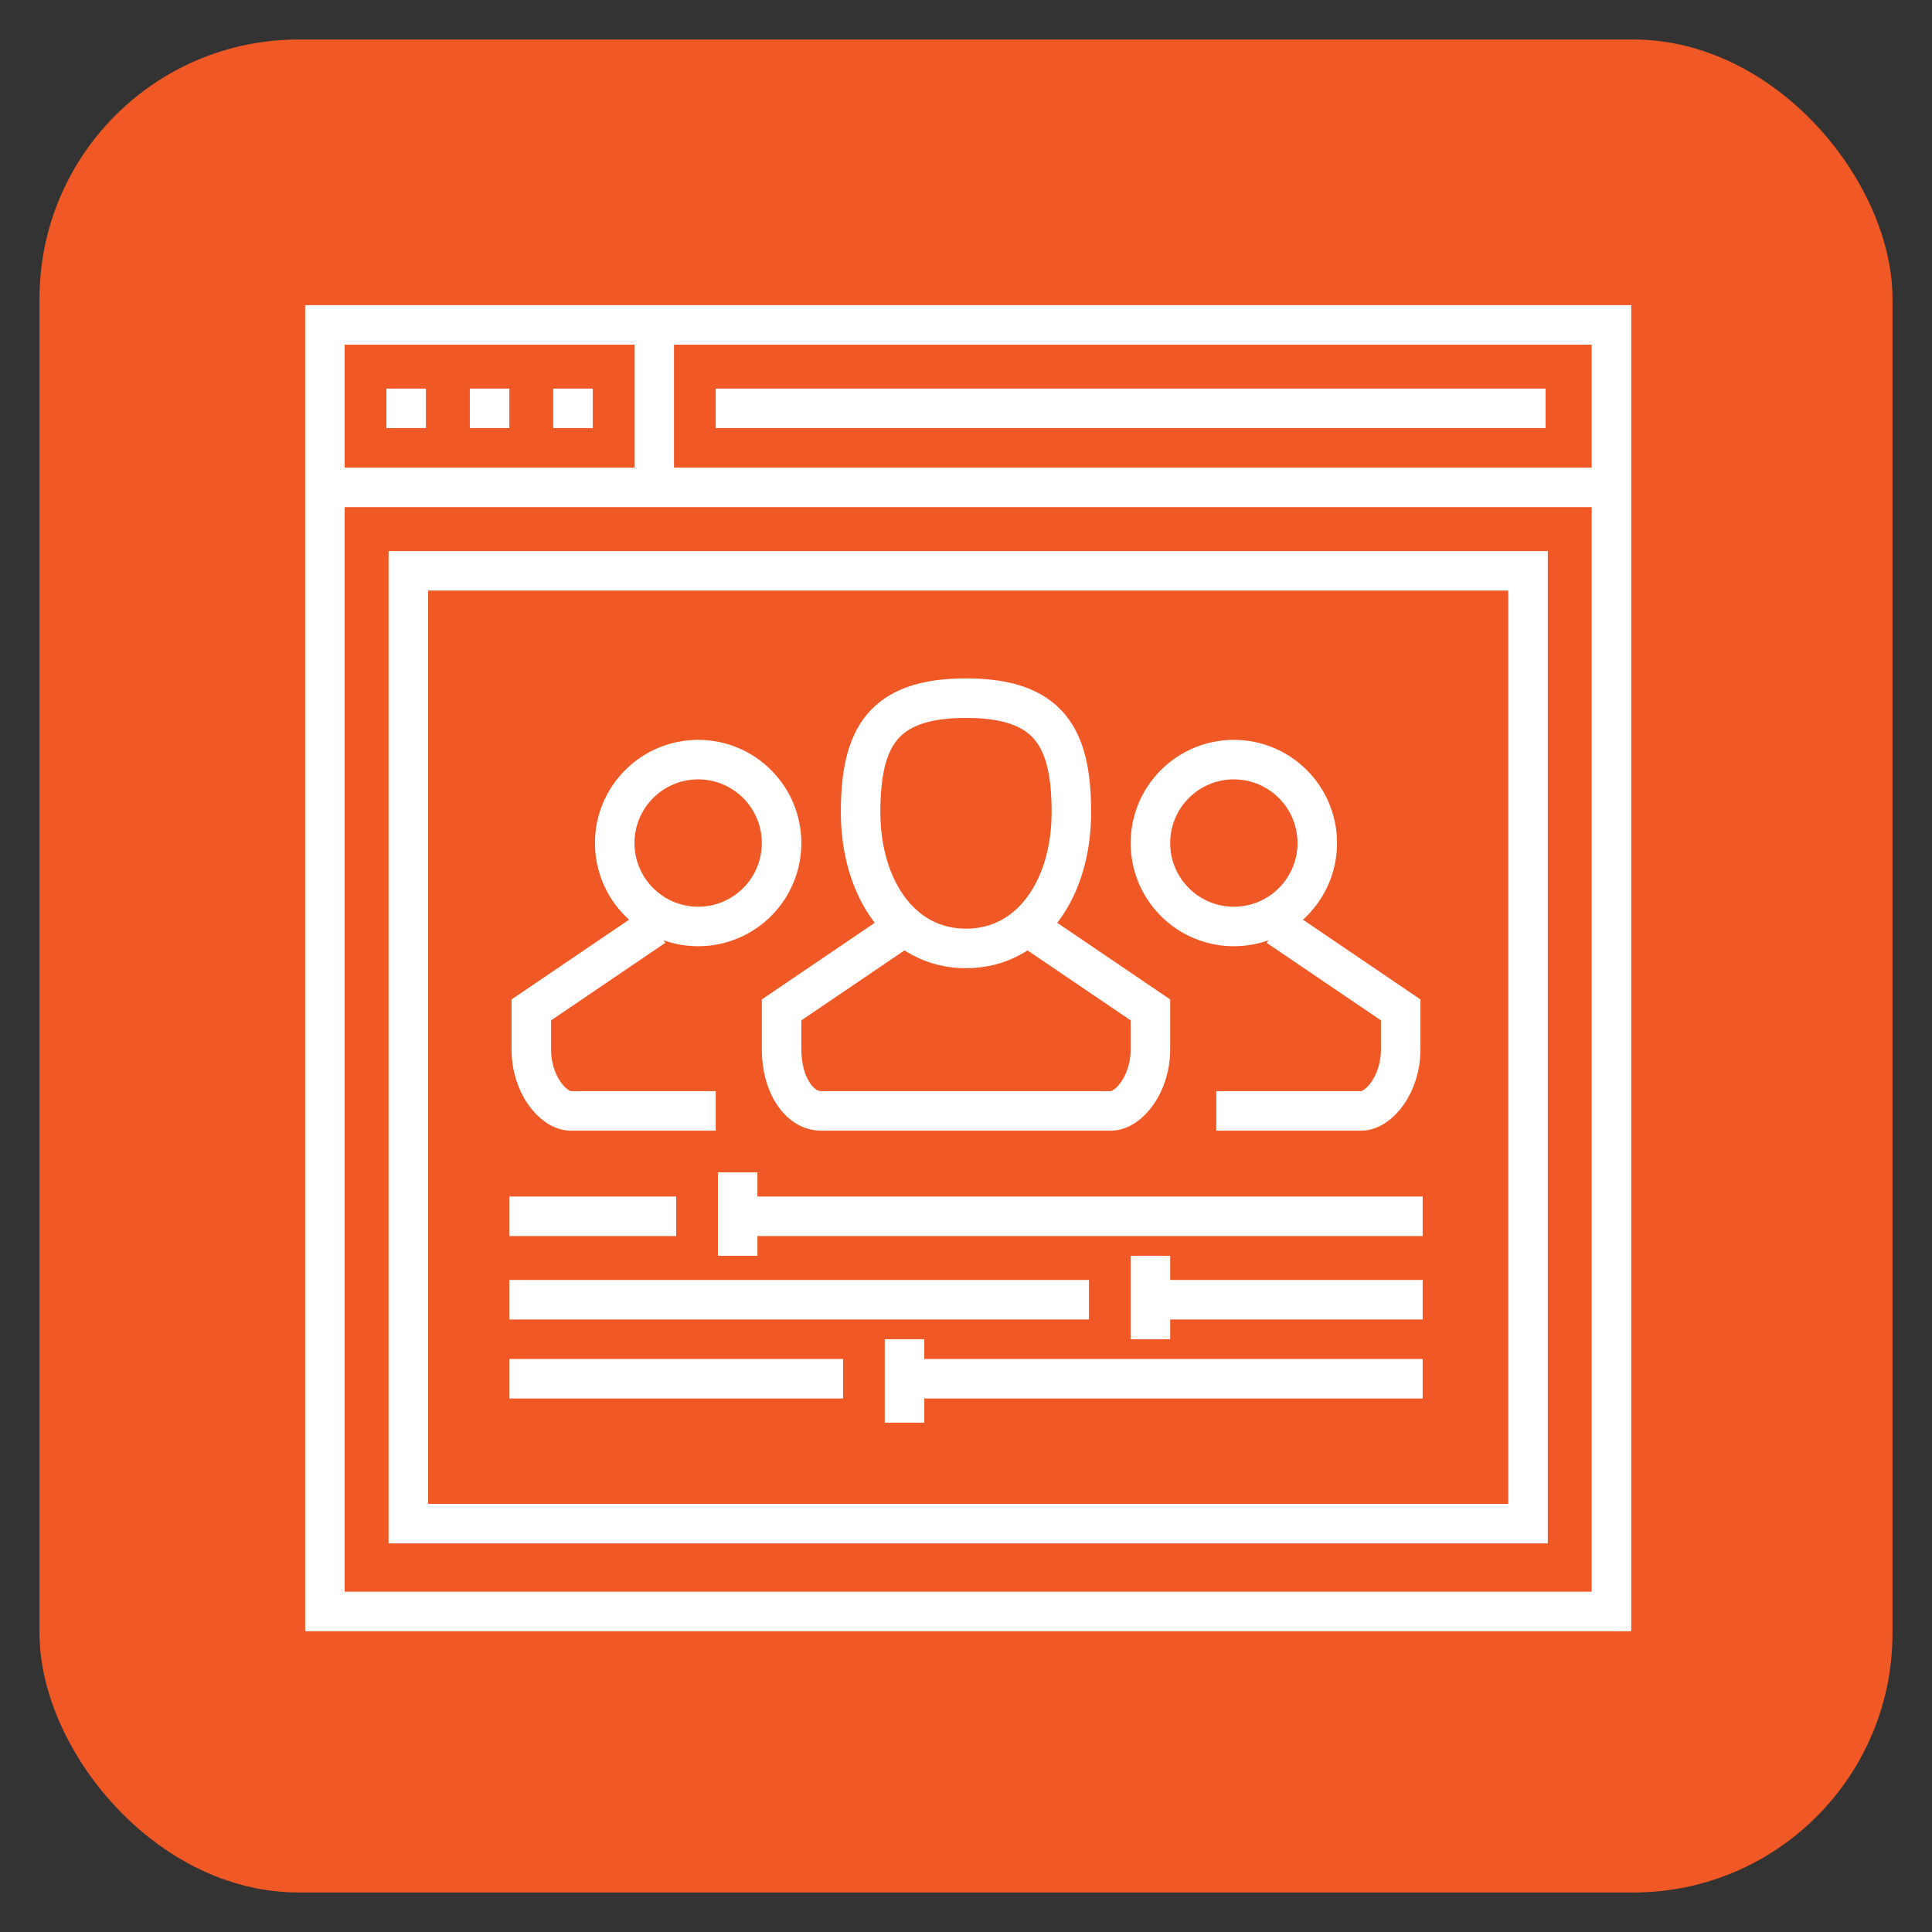
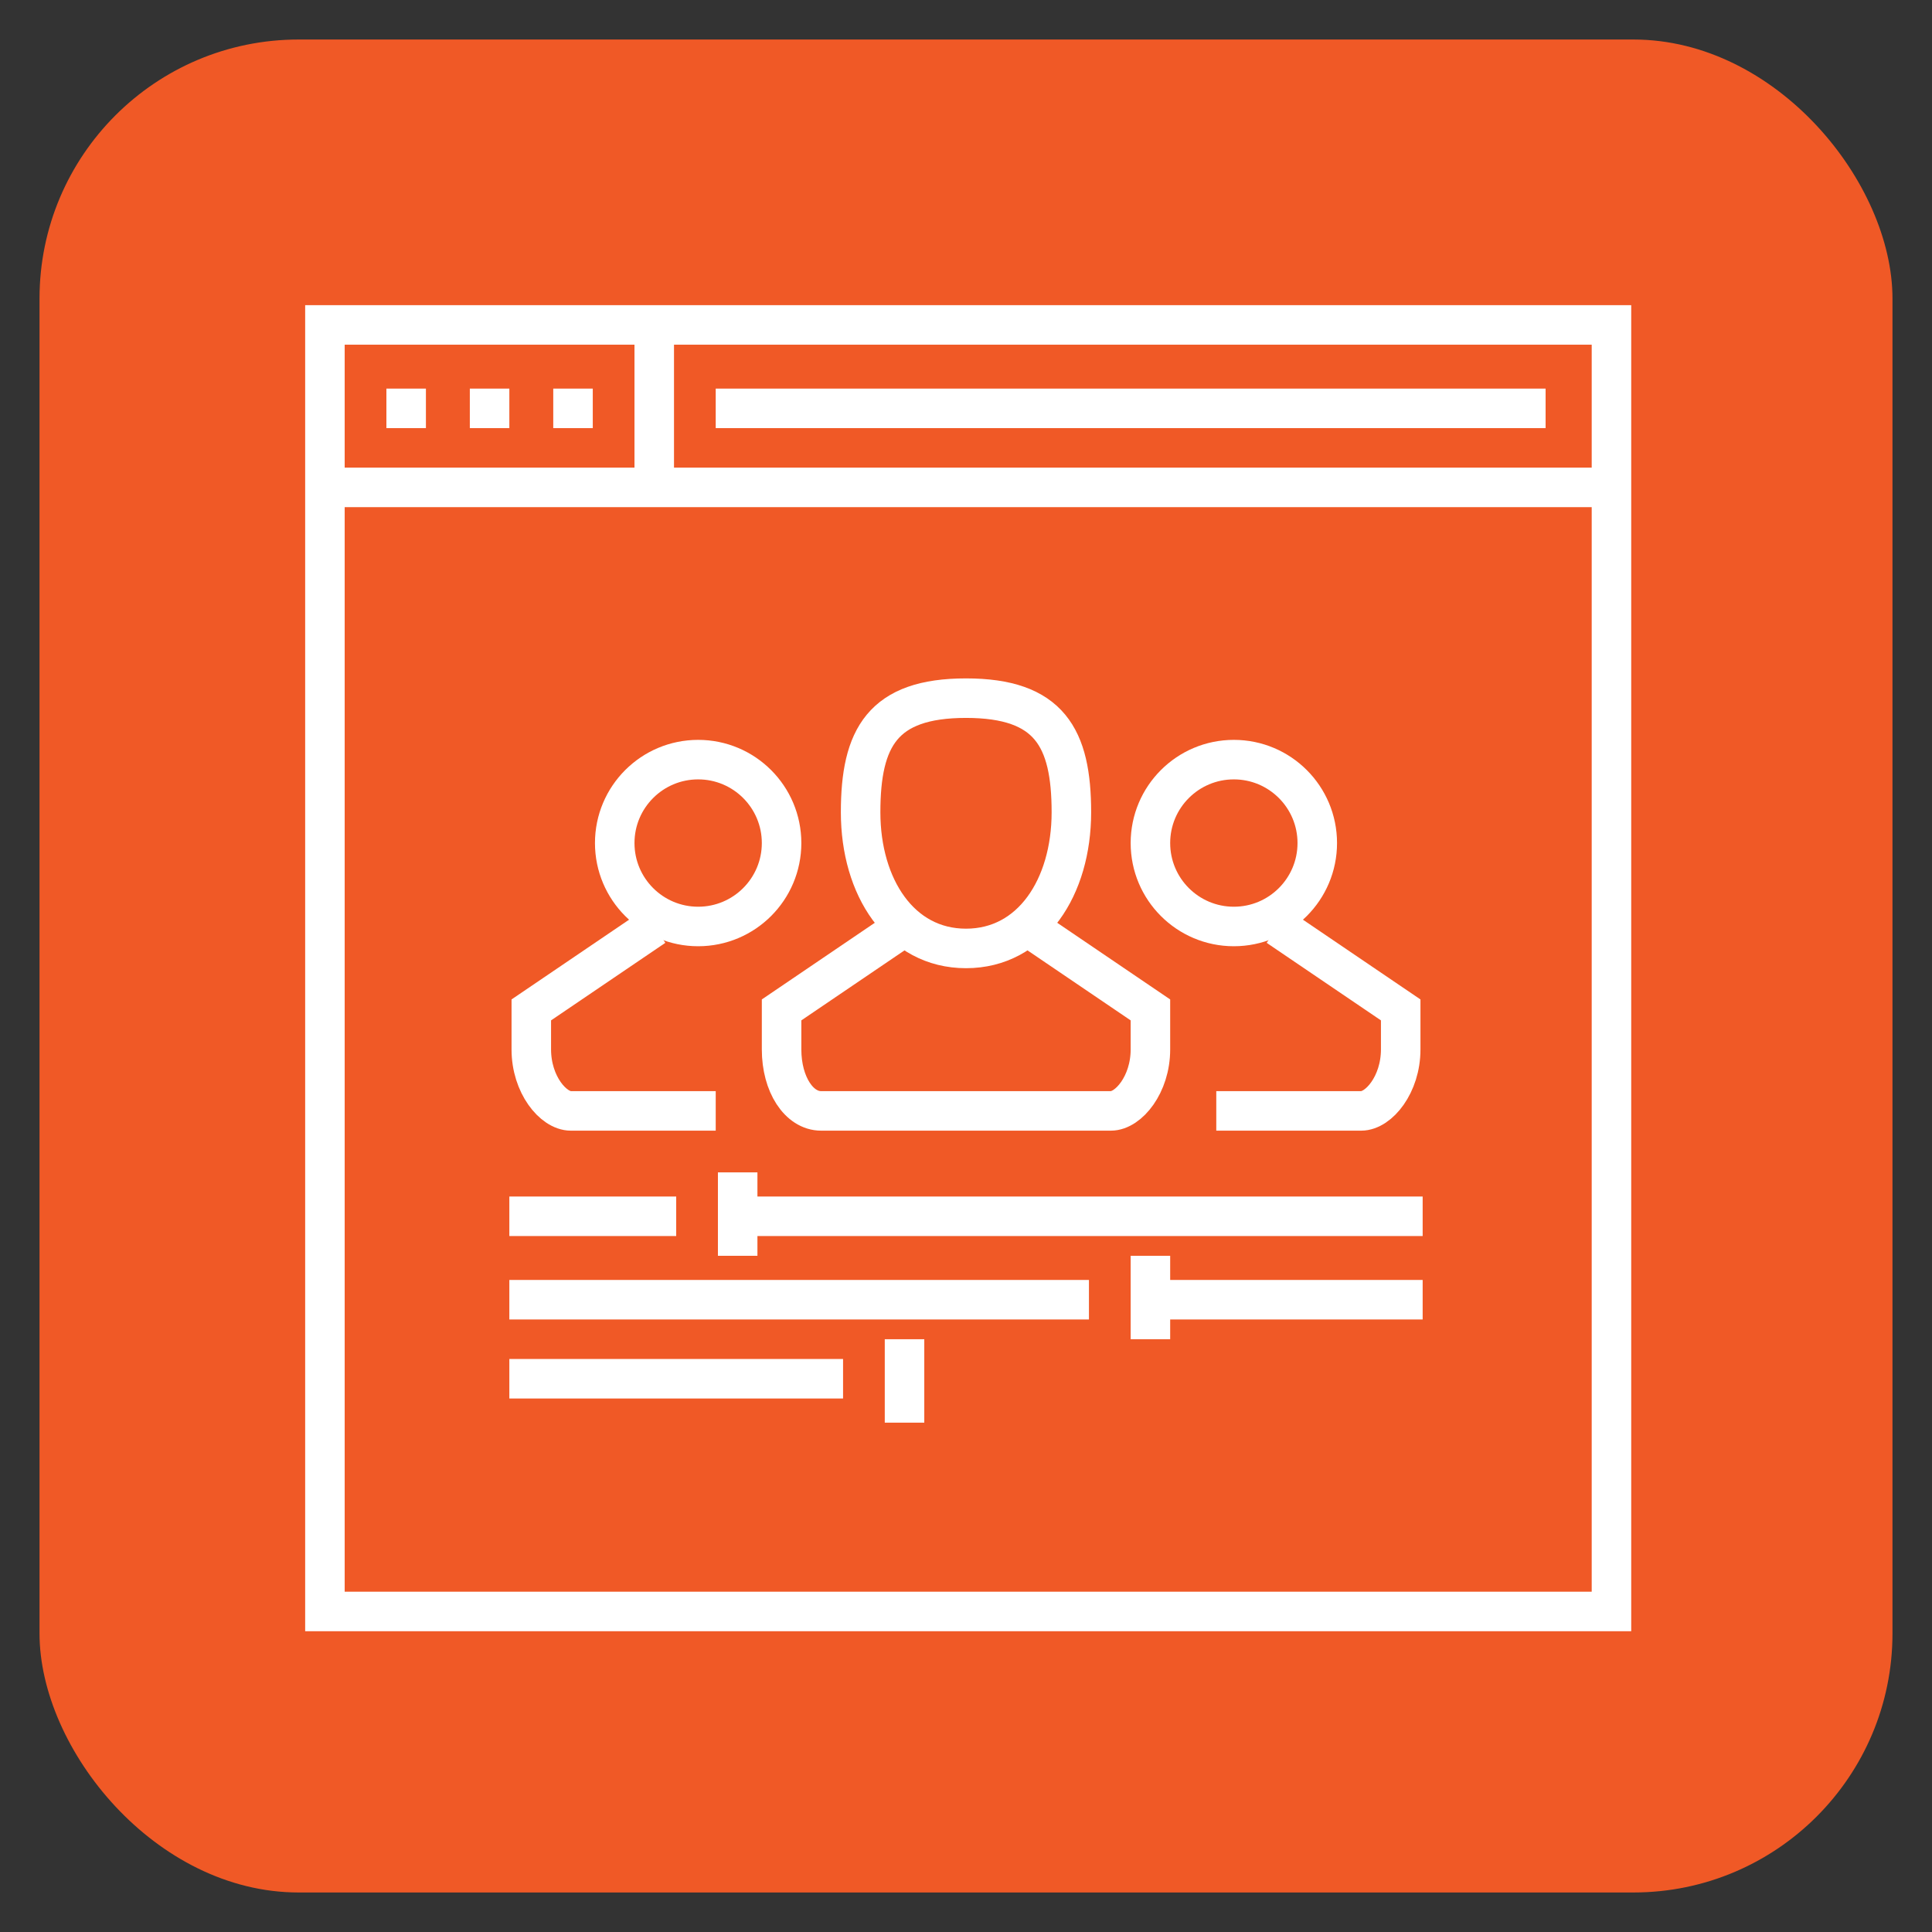
<svg xmlns="http://www.w3.org/2000/svg" version="1.1" viewBox="0 0 44 44">
  <rect x="0" y="0" width="44" height="44" fill="#333333" stroke="none" />
  <defs>
    <style>
      .st0 {
        fill: #f05926;
      }

      .st1, .st2, .st3, .st4 {
        fill: none;
        stroke: #fff;
      }

      .st1, .st2, .st4 {
        stroke-miterlimit: 10;
      }

      .st1, .st3 {
        stroke-width: .9px;
      }

      .st2 {
        stroke-width: .9px;
      }

      .st3 {
        stroke-linejoin: round;
      }

      .st4 {
        stroke-width: 1px;
      }

      .st5 {
        display: none;
      }
    </style>
  </defs>
  <g id="Layer_2">
    <rect class="st0" x=".9" y=".9" width="42.2" height="42.2" rx="5.9" ry="5.9" />
  </g>
  <g id="Layer_1" class="st5">
    <g>
      <g>
        <polygon class="st3" points="17.1 19.3 22 16.6 26.9 19.3 26.9 24.7 22 27.4 17.1 24.7 17.1 19.3" />
-         <polyline class="st3" points="26.9 19.3 22 22 17.1 19.3" />
        <line class="st3" x1="22" y1="22" x2="22" y2="27.4" />
      </g>
      <g>
        <line class="st1" x1="13.1" y1="22" x2="13.9" y2="22" />
        <line class="st1" x1="15.3" y1="16.2" x2="16.2" y2="16.2" />
        <line class="st1" x1="13.5" y1="18.9" x2="14.4" y2="18.9" />
        <line class="st1" x1="13.5" y1="25.1" x2="14.4" y2="25.1" />
        <line class="st1" x1="29.6" y1="18.9" x2="30.5" y2="18.9" />
        <line class="st1" x1="29.6" y1="25.1" x2="30.5" y2="25.1" />
        <line class="st1" x1="18" y1="14.4" x2="18.9" y2="14.4" />
        <line class="st1" x1="25.1" y1="14.4" x2="26" y2="14.4" />
        <line class="st1" x1="18" y1="29.6" x2="18.9" y2="29.6" />
        <line class="st1" x1="25.1" y1="29.6" x2="26" y2="29.6" />
        <line class="st1" x1="15.3" y1="27.8" x2="16.2" y2="27.8" />
        <line class="st1" x1="27.8" y1="16.2" x2="28.7" y2="16.2" />
        <line class="st1" x1="27.8" y1="27.8" x2="28.7" y2="27.8" />
        <line class="st1" x1="30.1" y1="22" x2="30.9" y2="22" />
        <line class="st1" x1="21.6" y1="13.5" x2="22.4" y2="13.5" />
        <line class="st1" x1="21.6" y1="30.5" x2="22.4" y2="30.5" />
      </g>
-       <path class="st1" d="M35.8,23.3c0-.4,0-.9,0-1.3s0-.9,0-1.3l-2.3-.5c0-.3-.1-.6-.2-.8l1.9-1.4c-.3-.8-.6-1.6-1-2.4l-2.4.4c-.1-.2-.3-.5-.5-.7l1.3-2c-.6-.7-1.2-1.3-1.8-1.8l-2,1.3c-.2-.2-.5-.3-.7-.5l.4-2.4c-.8-.4-1.6-.7-2.4-1l-1.4,1.9c-.3,0-.6-.1-.8-.2l-.5-2.3c-.4,0-.9,0-1.3,0s-.9,0-1.3,0l-.5,2.3c-.3,0-.6.1-.8.2l-1.4-1.9c-.8.3-1.6.6-2.4,1l.4,2.4c-.2.1-.5.3-.7.5l-2-1.3c-.7.6-1.3,1.2-1.8,1.8l1.3,2c-.2.2-.3.5-.5.7l-2.4-.4c-.4.8-.7,1.6-1,2.4l1.9,1.4c0,.3-.1.6-.2.8l-2.3.5c0,.4,0,.9,0,1.3s0,.9,0,1.3l2.3.5c0,.3.1.6.2.8l-1.9,1.4c.3.8.6,1.6,1,2.4l2.4-.4c.1.2.3.5.5.7l-1.3,2c.6.7,1.2,1.3,1.8,1.8l2-1.3c.2.2.5.3.7.5l-.4,2.4c.8.4,1.6.7,2.4,1l1.4-1.9c.3,0,.6.1.8.2l.5,2.3c.4,0,.9,0,1.3,0s.9,0,1.3,0l.5-2.3c.3,0,.6-.1.8-.2l1.4,1.9c.8-.3,1.6-.6,2.4-1l-.4-2.4c.2-.1.5-.3.7-.5l2,1.3c.7-.6,1.3-1.2,1.8-1.8l-1.3-2c.2-.2.3-.5.5-.7l2.4.4c.4-.8.7-1.6,1-2.4l-1.9-1.4c0-.3.1-.6.2-.8l2.3-.5Z" />
    </g>
  </g>
  <g id="Layer_3" class="st5">
    <g>
      <rect class="st4" x="7.6" y="6.1" width="28.8" height="31.9" />
      <line class="st4" x1="7.6" y1="10.2" x2="36.4" y2="10.2" />
      <line class="st4" x1="9.2" y1="8.1" x2="10.2" y2="8.1" />
      <line class="st4" x1="11.2" y1="8.1" x2="12.2" y2="8.1" />
      <line class="st4" x1="13.3" y1="8.1" x2="14.3" y2="8.1" />
      <line class="st4" x1="15.8" y1="6.1" x2="15.8" y2="10.2" />
      <line class="st4" x1="17.4" y1="8.1" x2="34.8" y2="8.1" />
      <rect class="st4" x="9.7" y="12.2" width="24.7" height="11.3" />
      <rect class="st4" x="27.1" y="25.6" width="7.2" height="4.1" />
      <rect class="st4" x="27.1" y="31.8" width="7.2" height="4.1" />
      <line class="st4" x1="9.2" y1="31.8" x2="25.6" y2="31.8" />
      <line class="st4" x1="9.2" y1="33.8" x2="15.3" y2="33.8" />
      <line class="st4" x1="16.3" y1="33.8" x2="25.6" y2="33.8" />
      <line class="st4" x1="9.2" y1="29.7" x2="18.4" y2="29.7" />
      <line class="st4" x1="19.4" y1="29.7" x2="25.6" y2="29.7" />
      <line class="st4" x1="9.2" y1="35.9" x2="25.6" y2="35.9" />
      <polygon class="st4" points="19.9 20.5 19.4 20.5 19.4 15.3 19.9 15.3 24.6 17.9 19.9 20.5" />
      <rect class="st4" x="9.7" y="25.6" width="15.4" height="2.1" />
    </g>
  </g>
  <g id="Layer_4">
    <g>
      <rect class="st2" x="7.4" y="7.4" width="29.3" height="29.3" />
      <line class="st2" x1="7.4" y1="11.1" x2="36.6" y2="11.1" />
      <line class="st2" x1="8.8" y1="9.3" x2="9.7" y2="9.3" />
      <line class="st2" x1="10.7" y1="9.3" x2="11.6" y2="9.3" />
      <line class="st2" x1="12.6" y1="9.3" x2="13.5" y2="9.3" />
      <line class="st2" x1="14.9" y1="7.4" x2="14.9" y2="11.1" />
      <line class="st2" x1="16.3" y1="9.3" x2="35.2" y2="9.3" />
-       <rect class="st2" x="9.3" y="13" width="25.5" height="21.7" />
      <g>
        <path class="st2" d="M24.4,18.5c0,1.7-.9,3.1-2.4,3.1s-2.4-1.4-2.4-3.1.5-2.6,2.4-2.6,2.4.9,2.4,2.6Z" />
        <path class="st2" d="M23.4,21.1l2.8,1.9v.9c0,.8-.5,1.4-.9,1.4h-6.6c-.5,0-.9-.6-.9-1.4v-.9l2.8-1.9" />
      </g>
      <g>
        <path class="st2" d="M29.1,21.1l2.8,1.9v.9c0,.8-.5,1.4-.9,1.4h-3.3" />
        <circle class="st2" cx="28.1" cy="19.2" r="1.9" />
      </g>
      <g>
        <path class="st2" d="M14.9,21.1l-2.8,1.9v.9c0,.8.5,1.4.9,1.4h3.3" />
        <circle class="st2" cx="15.9" cy="19.2" r="1.9" />
      </g>
      <line class="st2" x1="16.8" y1="27.7" x2="32.4" y2="27.7" />
      <line class="st2" x1="11.6" y1="27.7" x2="15.4" y2="27.7" />
      <line class="st2" x1="26.2" y1="29.6" x2="32.4" y2="29.6" />
      <line class="st2" x1="11.6" y1="29.6" x2="24.8" y2="29.6" />
-       <line class="st2" x1="20.6" y1="31.4" x2="32.4" y2="31.4" />
      <line class="st2" x1="11.6" y1="31.4" x2="19.2" y2="31.4" />
      <line class="st2" x1="16.8" y1="26.7" x2="16.8" y2="28.6" />
      <line class="st2" x1="26.2" y1="28.6" x2="26.2" y2="30.5" />
      <line class="st2" x1="20.6" y1="30.5" x2="20.6" y2="32.4" />
    </g>
  </g>
</svg>